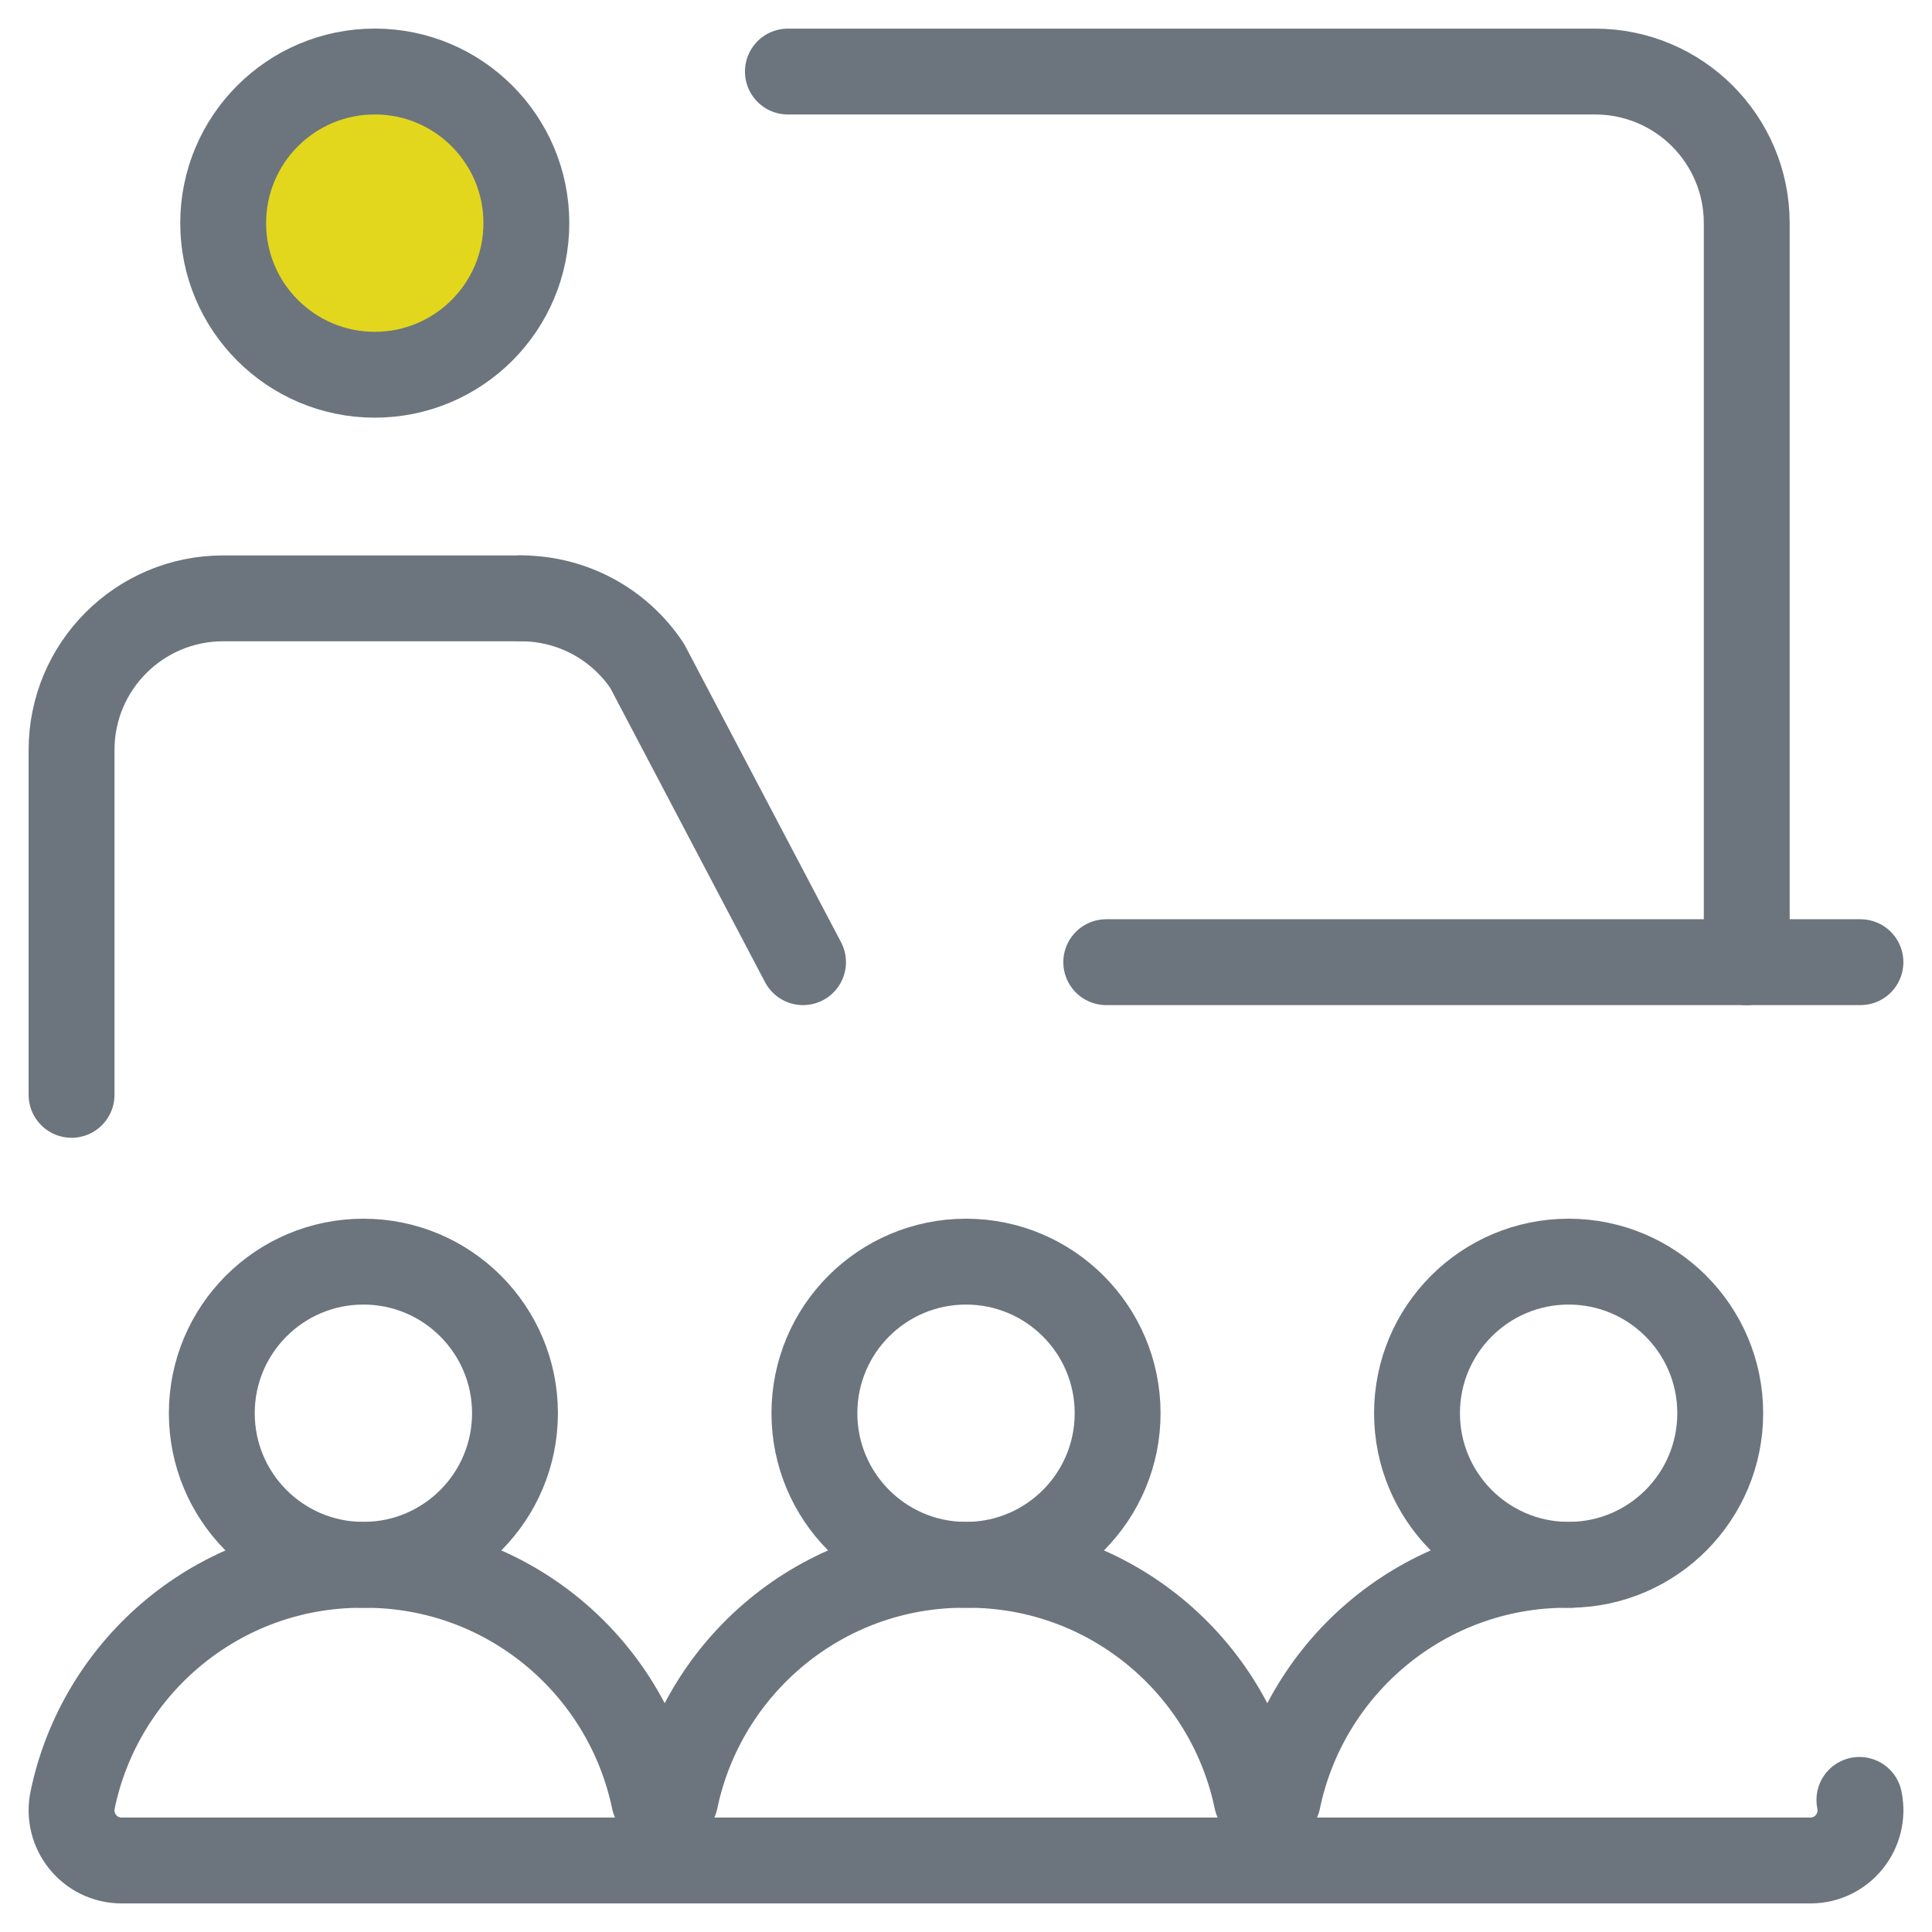
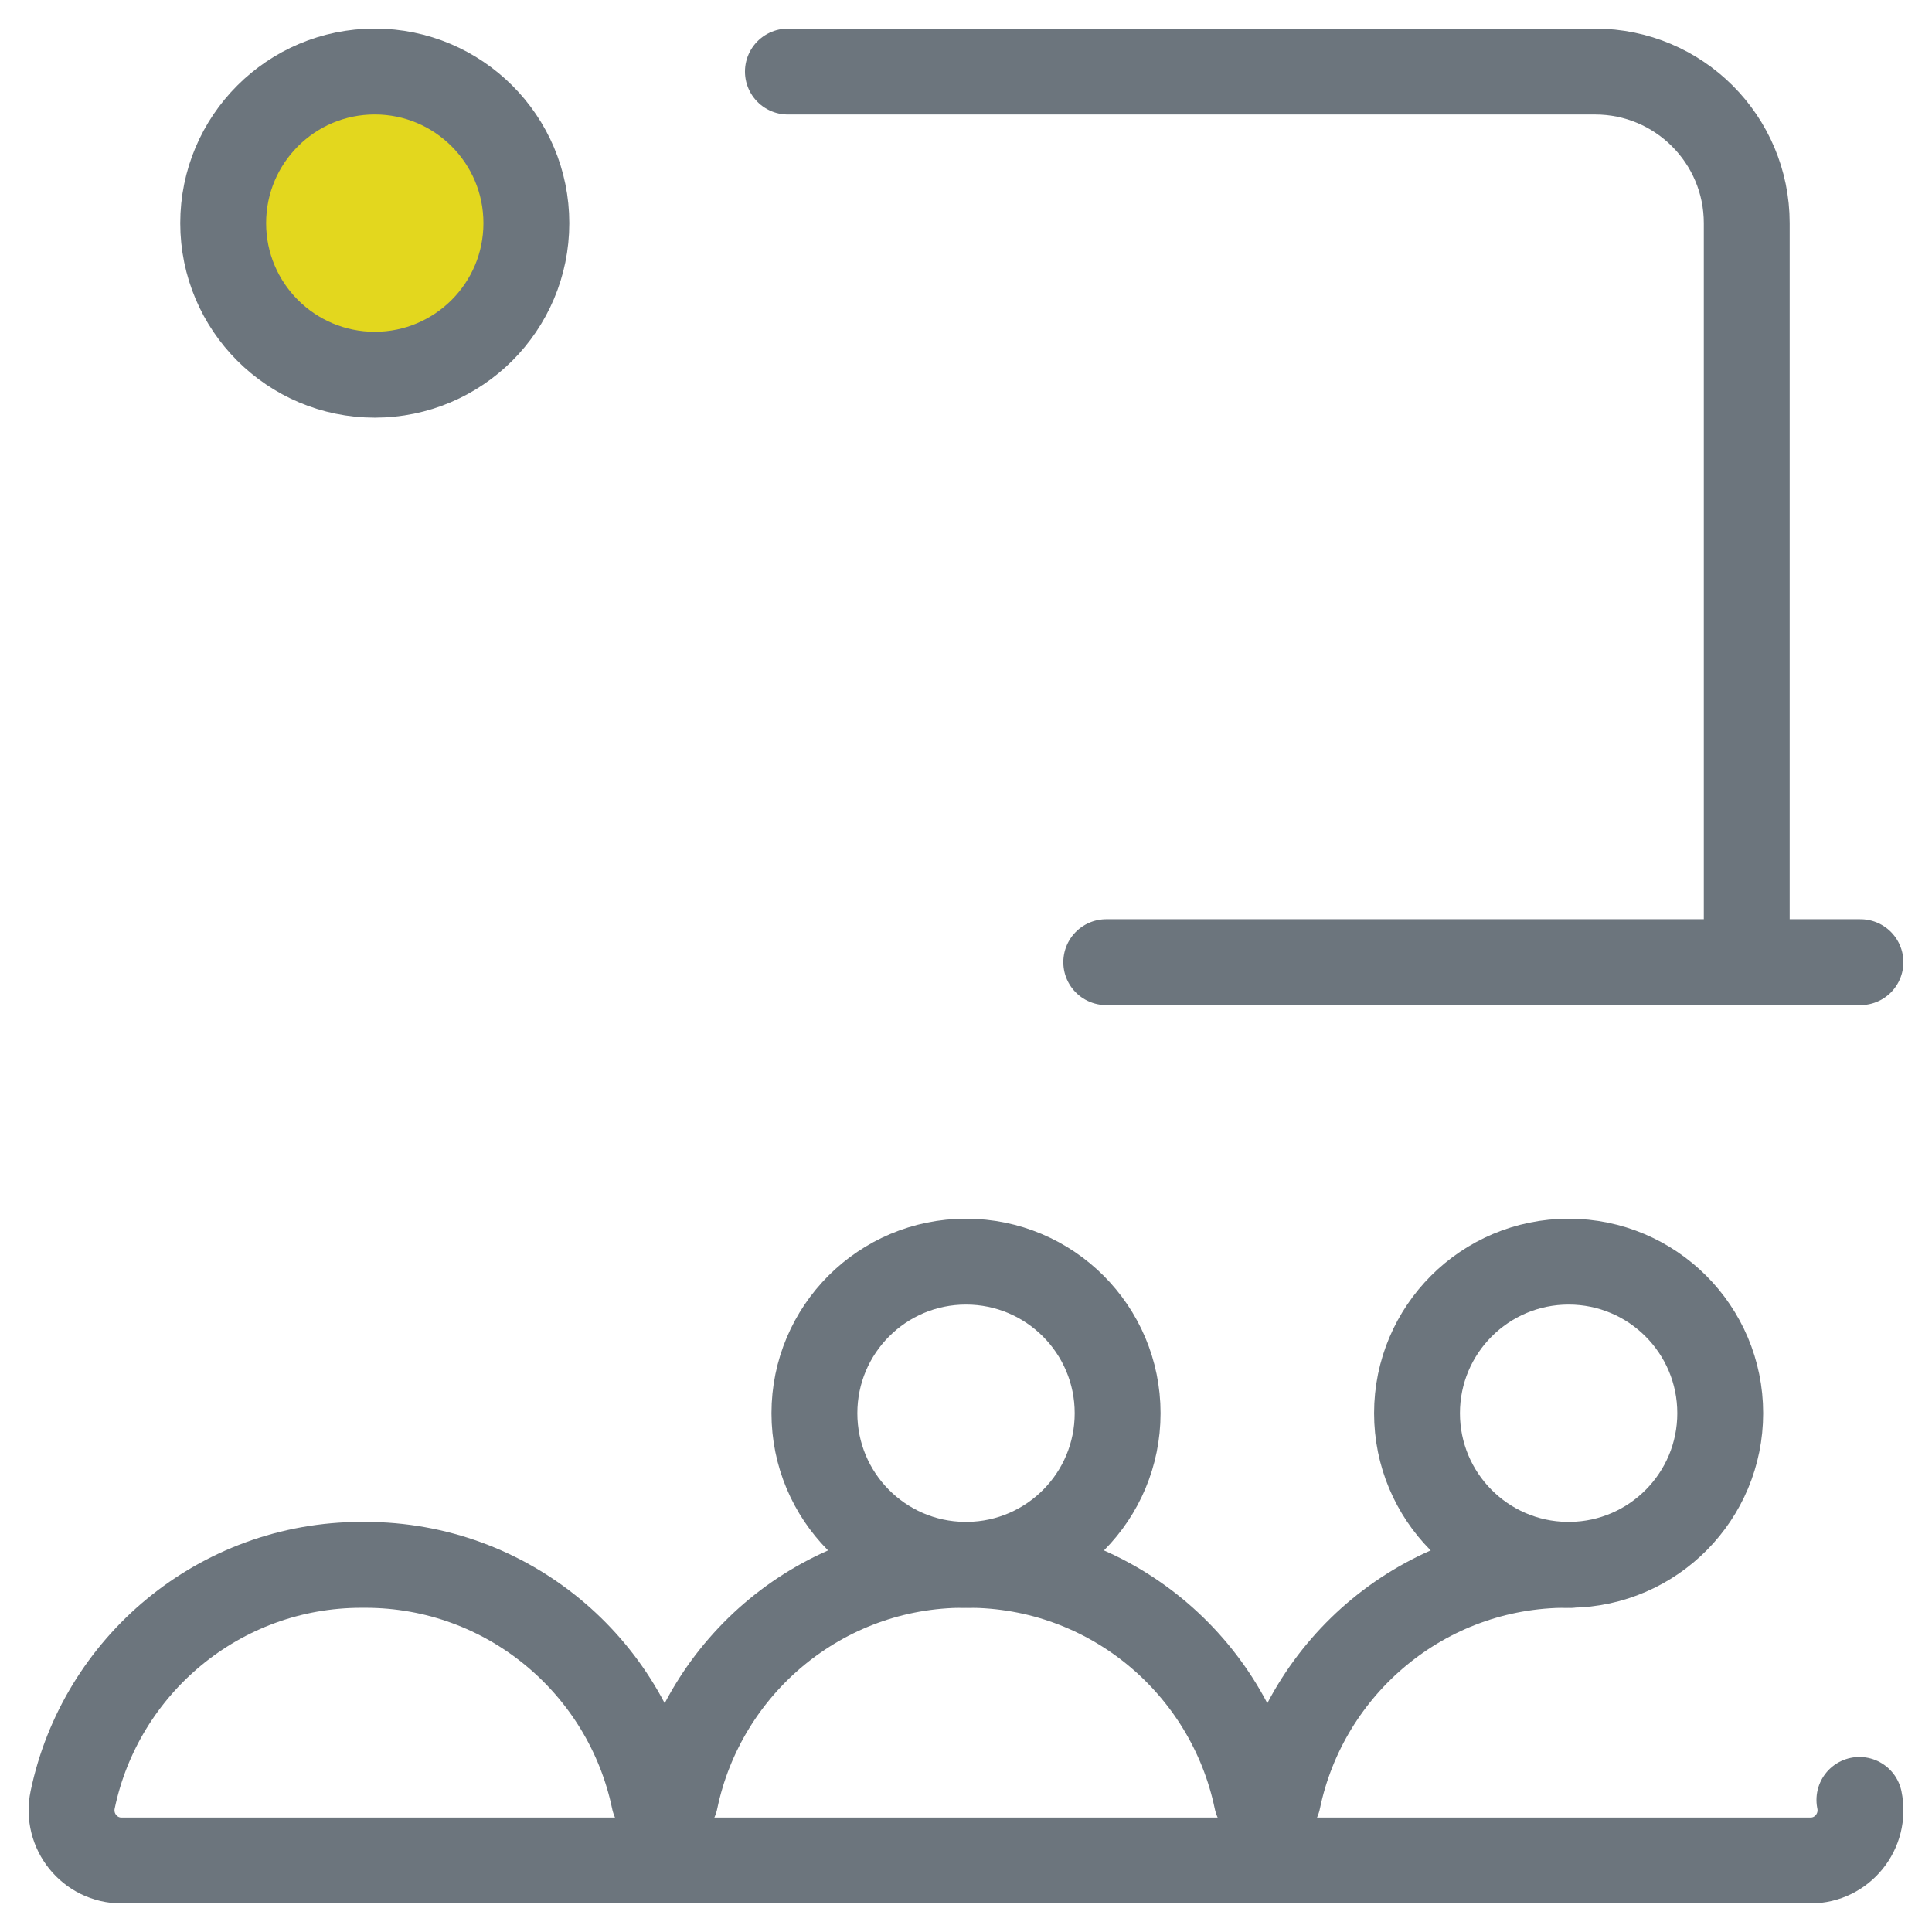
<svg xmlns="http://www.w3.org/2000/svg" width="54px" height="54px" viewBox="0 0 54 54" version="1.1">
  <title>training@1x</title>
  <g id="Page-1" stroke="none" stroke-width="1" fill="none" fill-rule="evenodd">
    <g id="HP_TrucTyre_V1" transform="translate(-418, -3891)" stroke="#6C757D" stroke-width="2.4">
      <g id="training" transform="translate(420, 3893)">
        <polyline id="path467" stroke-linecap="round" stroke-linejoin="round" transform="translate(39.46, 24.893) scale(-1, 1) rotate(-180) translate(-39.46, -24.893)" points="50 24.893 46.822 24.893 28.92 24.893" />
        <path d="M20.022,24.894 L42.585,24.894 C44.925,24.894 46.822,22.997 46.822,20.657 L46.822,0" id="path471" stroke-linecap="round" stroke-linejoin="round" transform="translate(33.422, 12.447) scale(-1, 1) rotate(-180) translate(-33.422, -12.447)" />
-         <path d="M12.712,24.894 L12.563,24.894 C13.98,24.894 15.303,24.186 16.088,23.007 L20.445,14.725" id="path475" stroke-linecap="round" stroke-linejoin="round" transform="translate(16.504, 19.809) scale(-1, 1) rotate(-180) translate(-16.504, -19.809)" />
-         <path d="M0,14.725 L0,24.364 C0,26.704 1.898,28.602 4.238,28.602 L12.563,28.602" id="path479" stroke-linecap="round" stroke-linejoin="round" transform="translate(6.282, 21.663) scale(-1, 1) rotate(-180) translate(-6.282, -21.663)" />
        <path d="M4.238,4.237 C4.238,6.577 6.135,8.475 8.475,8.475 C10.815,8.475 12.712,6.577 12.712,4.237 C12.712,1.897 10.815,0 8.475,0 C6.135,0 4.238,1.897 4.238,4.237 Z" id="path483" fill="#E3D71E" transform="translate(8.475, 4.237) scale(-1, 1) rotate(-180) translate(-8.475, -4.237)" />
        <path d="M24.945,33.263 C22.631,33.292 20.763,35.178 20.763,37.5 C20.763,39.84 22.66,41.737 25,41.737 C27.34,41.737 29.238,39.84 29.238,37.5 C29.238,35.178 27.37,33.292 25.055,33.263" id="path487" stroke-linecap="round" stroke-linejoin="round" transform="translate(25, 37.5) scale(-1, 1) rotate(-180) translate(-25, -37.5)" />
        <path d="M33.127,41.737 C32.348,45.488 29.03,48.307 25.055,48.307 L24.945,48.307 C20.971,48.307 17.653,45.488 16.873,41.737" id="path491" stroke-linecap="round" stroke-linejoin="round" transform="translate(25, 45.022) scale(-1, 1) rotate(-180) translate(-25, -45.022)" />
-         <path d="M8.102,33.263 C5.787,33.292 3.92,35.178 3.92,37.5 C3.92,39.84 5.817,41.737 8.157,41.737 C10.497,41.737 12.394,39.84 12.394,37.5 C12.394,35.178 10.527,33.292 8.212,33.263" id="path495" stroke-linecap="round" stroke-linejoin="round" transform="translate(8.157, 37.5) scale(-1, 1) rotate(-180) translate(-8.157, -37.5)" />
        <path d="M41.789,33.263 C39.474,33.292 37.606,35.178 37.606,37.5 C37.606,39.84 39.504,41.737 41.844,41.737 C44.184,41.737 46.081,39.84 46.081,37.5 C46.081,35.178 44.213,33.292 41.899,33.263" id="path499" stroke-linecap="round" stroke-linejoin="round" transform="translate(41.844, 37.5) scale(-1, 1) rotate(-180) translate(-41.844, -37.5)" />
        <path d="M16.284,43.43 C15.505,47.181 12.187,50 8.212,50 L8.102,50 C4.127,50 0.81,47.181 0.03,43.43 C-0.151,42.557 0.508,41.737 1.398,41.737 L48.603,41.737 C49.493,41.737 50.152,42.557 49.971,43.43" id="path503" stroke-linecap="round" stroke-linejoin="round" transform="translate(25, 45.869) scale(-1, 1) rotate(-180) translate(-25, -45.869)" />
        <path d="M41.899,48.307 L41.789,48.307 C37.814,48.307 34.496,45.488 33.717,41.737" id="path507" stroke-linecap="round" stroke-linejoin="round" transform="translate(37.808, 45.022) scale(-1, 1) rotate(-180) translate(-37.808, -45.022)" />
      </g>
    </g>
  </g>
</svg>